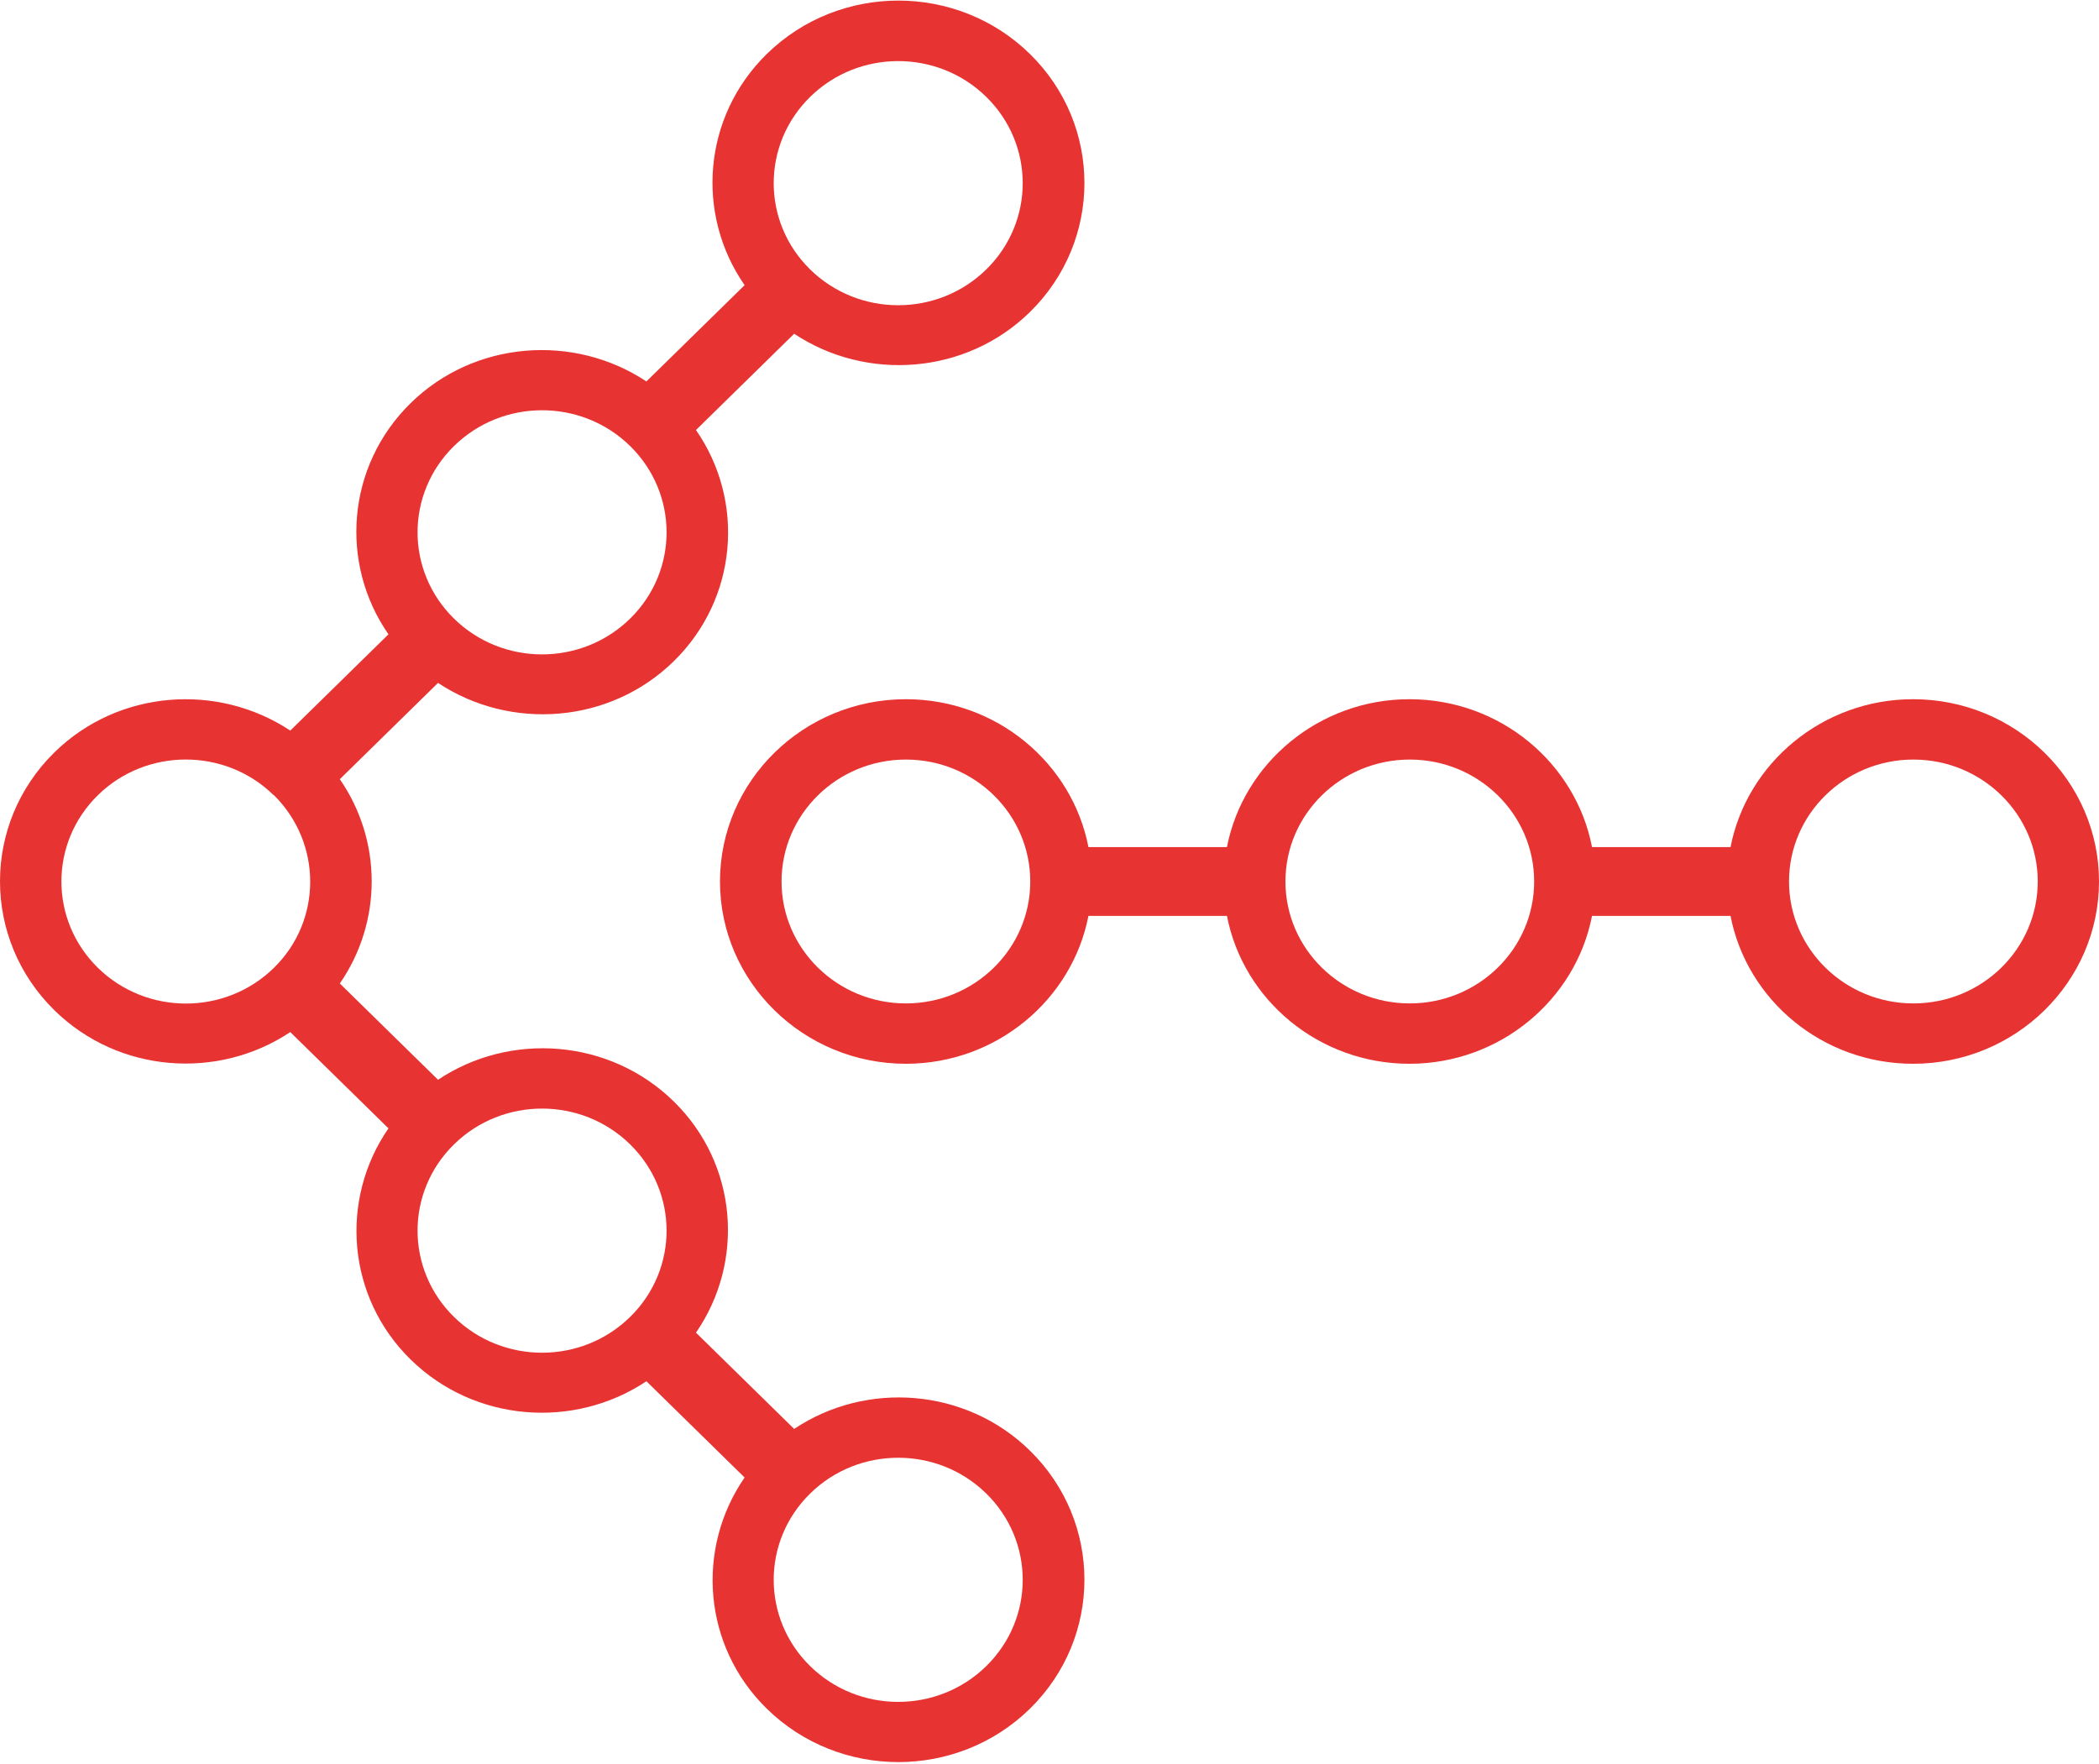
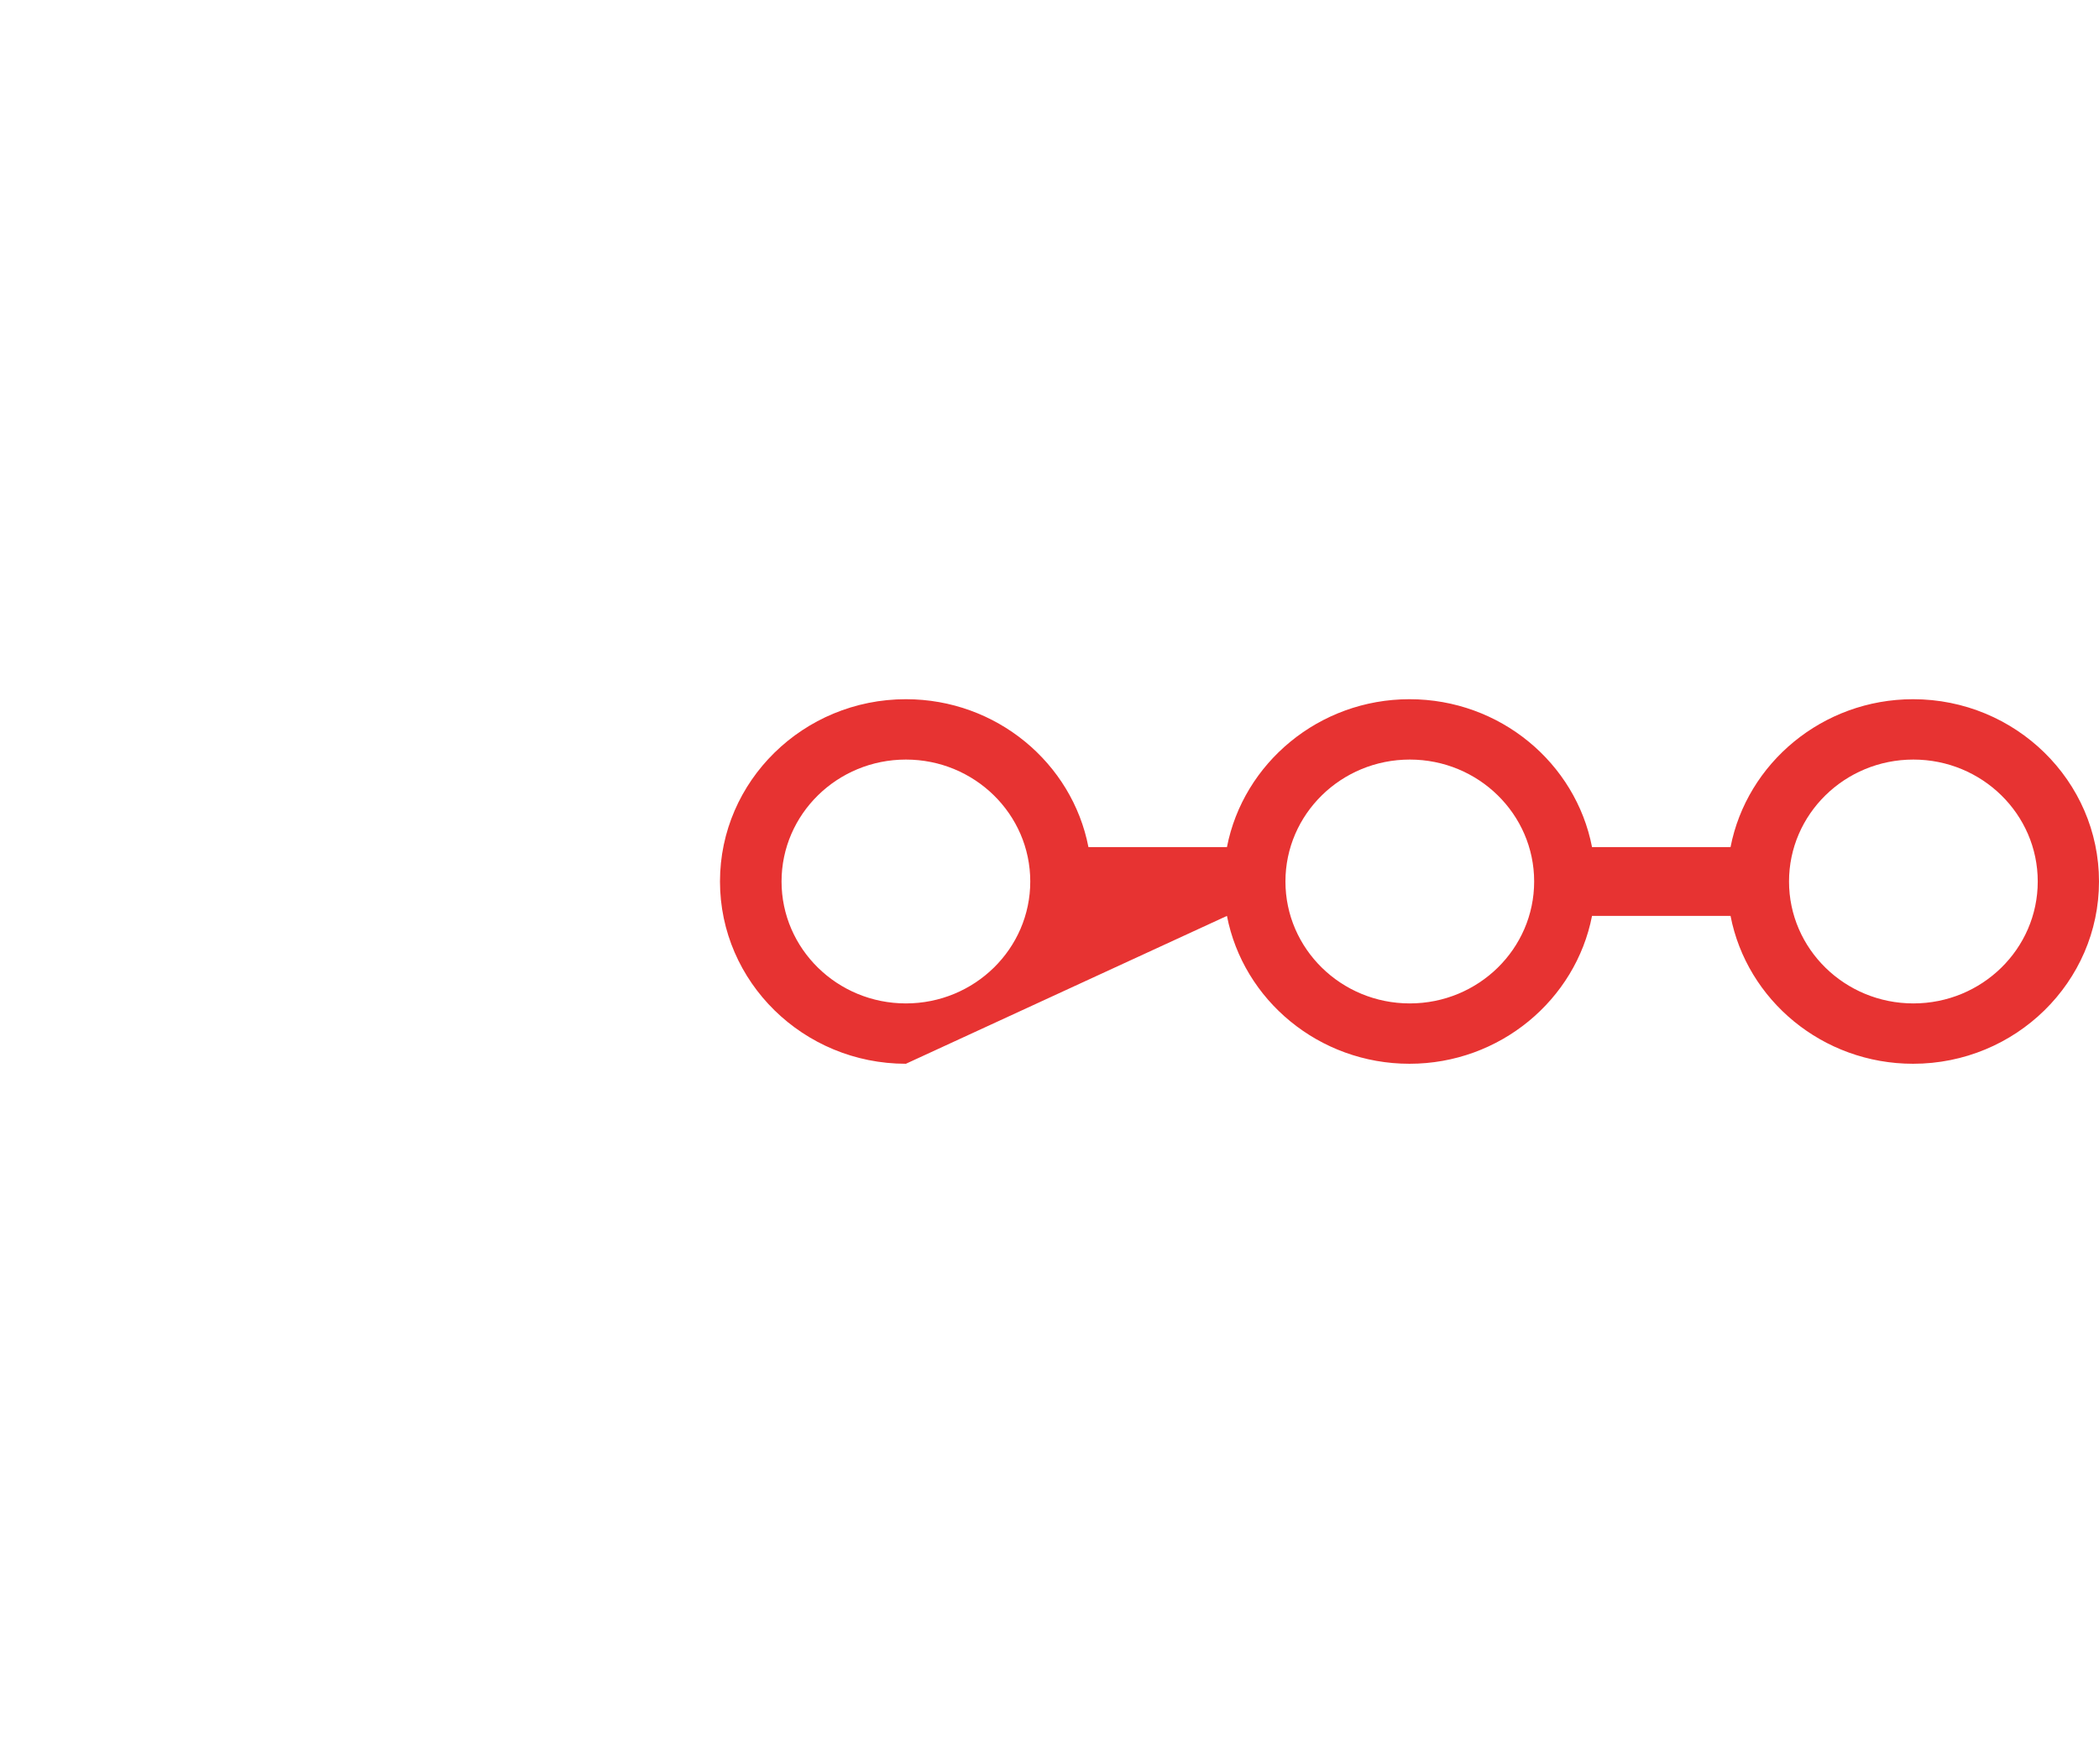
<svg xmlns="http://www.w3.org/2000/svg" width="207" height="174" viewBox="0 0 207 174" fill="none">
-   <path d="M107.34 83.538C105.731 75.235 98.264 68.955 89.339 68.955C79.23 68.955 71.004 77.02 71.004 86.931C71.004 96.842 79.23 104.907 89.339 104.907C98.264 104.907 105.731 98.597 107.34 90.324L121 90.324C122.609 98.627 130.077 104.907 139.002 104.907C147.927 104.907 155.394 98.597 157.003 90.324L170.663 90.324C172.272 98.627 179.74 104.907 188.665 104.907C198.773 104.907 207 96.842 207 86.931C207 77.02 198.773 68.955 188.665 68.955C179.74 68.955 172.272 75.265 170.663 83.538L157.003 83.538C155.394 75.235 147.927 68.955 139.002 68.955C130.077 68.955 122.609 75.265 121 83.538L107.34 83.538ZM89.339 98.955C82.569 98.955 77.075 93.568 77.075 86.931C77.075 80.294 82.569 74.907 89.339 74.907C96.108 74.907 101.603 80.294 101.603 86.931C101.603 93.568 96.108 98.955 89.339 98.955ZM188.695 74.907C195.465 74.907 200.959 80.294 200.959 86.931C200.959 93.568 195.465 98.955 188.695 98.955C181.926 98.955 176.431 93.568 176.431 86.931C176.431 80.294 181.926 74.907 188.695 74.907ZM139.032 74.907C145.802 74.907 151.296 80.294 151.296 86.931C151.296 93.568 145.802 98.955 139.032 98.955C132.263 98.955 126.768 93.568 126.768 86.931C126.768 80.294 132.263 74.907 139.032 74.907Z" fill="#E73332" />
-   <path d="M5.373 99.639C11.687 105.83 21.492 106.544 28.626 101.782L38.31 111.276C33.483 118.27 34.181 127.883 40.495 134.073C46.809 140.264 56.614 140.978 63.748 136.216L73.432 145.71C68.605 152.704 69.303 162.317 75.618 168.507C82.782 175.531 94.408 175.531 101.572 168.507C108.736 161.483 108.736 150.085 101.572 143.061C95.258 136.871 85.453 136.156 78.319 140.918L68.636 131.424C73.462 124.43 72.764 114.818 66.45 108.627C60.136 102.437 50.331 101.723 43.197 106.484L33.513 96.99C37.703 90.919 37.703 82.913 33.513 76.842L43.197 67.348C50.331 72.08 60.136 71.396 66.45 65.205C72.764 59.015 73.493 49.402 68.636 42.408L78.319 32.914C85.453 37.646 95.258 36.962 101.572 30.771C108.736 23.748 108.736 12.349 101.572 5.325C94.408 -1.698 82.782 -1.698 75.618 5.325C69.303 11.516 68.575 21.129 73.432 28.123L63.748 37.617C56.614 32.884 46.809 33.569 40.495 39.759C34.181 45.95 33.453 55.563 38.31 62.556L28.626 72.05C21.492 67.318 11.687 68.003 5.373 74.193C-1.791 81.217 -1.791 92.615 5.373 99.639ZM97.262 147.287C102.058 151.99 102.058 159.608 97.262 164.311C92.465 169.013 84.694 169.013 79.898 164.311C75.102 159.608 75.102 151.99 79.898 147.287C84.694 142.585 92.465 142.585 97.262 147.287ZM62.139 112.853C66.936 117.556 66.936 125.175 62.139 129.877C57.343 134.579 49.572 134.579 44.776 129.877C39.979 125.175 39.979 117.556 44.776 112.853C49.572 108.151 57.343 108.151 62.139 112.853ZM79.898 9.551C84.694 4.849 92.465 4.849 97.262 9.551C102.058 14.254 102.058 21.873 97.262 26.575C92.465 31.277 84.694 31.277 79.898 26.575C75.102 21.873 75.102 14.254 79.898 9.551ZM44.776 43.985C49.572 39.283 57.343 39.283 62.139 43.985C66.936 48.688 66.936 56.307 62.139 61.009C57.343 65.711 49.572 65.711 44.776 61.009C39.979 56.307 39.979 48.688 44.776 43.985ZM9.653 78.419C14.419 73.747 22.19 73.717 26.987 78.419L27.017 78.419C31.783 83.151 31.783 90.77 27.017 95.443C22.221 100.145 14.45 100.145 9.653 95.443C4.857 90.741 4.857 83.122 9.653 78.419Z" fill="#E73332" />
+   <path d="M107.34 83.538C105.731 75.235 98.264 68.955 89.339 68.955C79.23 68.955 71.004 77.02 71.004 86.931C71.004 96.842 79.23 104.907 89.339 104.907L121 90.324C122.609 98.627 130.077 104.907 139.002 104.907C147.927 104.907 155.394 98.597 157.003 90.324L170.663 90.324C172.272 98.627 179.74 104.907 188.665 104.907C198.773 104.907 207 96.842 207 86.931C207 77.02 198.773 68.955 188.665 68.955C179.74 68.955 172.272 75.265 170.663 83.538L157.003 83.538C155.394 75.235 147.927 68.955 139.002 68.955C130.077 68.955 122.609 75.265 121 83.538L107.34 83.538ZM89.339 98.955C82.569 98.955 77.075 93.568 77.075 86.931C77.075 80.294 82.569 74.907 89.339 74.907C96.108 74.907 101.603 80.294 101.603 86.931C101.603 93.568 96.108 98.955 89.339 98.955ZM188.695 74.907C195.465 74.907 200.959 80.294 200.959 86.931C200.959 93.568 195.465 98.955 188.695 98.955C181.926 98.955 176.431 93.568 176.431 86.931C176.431 80.294 181.926 74.907 188.695 74.907ZM139.032 74.907C145.802 74.907 151.296 80.294 151.296 86.931C151.296 93.568 145.802 98.955 139.032 98.955C132.263 98.955 126.768 93.568 126.768 86.931C126.768 80.294 132.263 74.907 139.032 74.907Z" fill="#E73332" />
</svg>